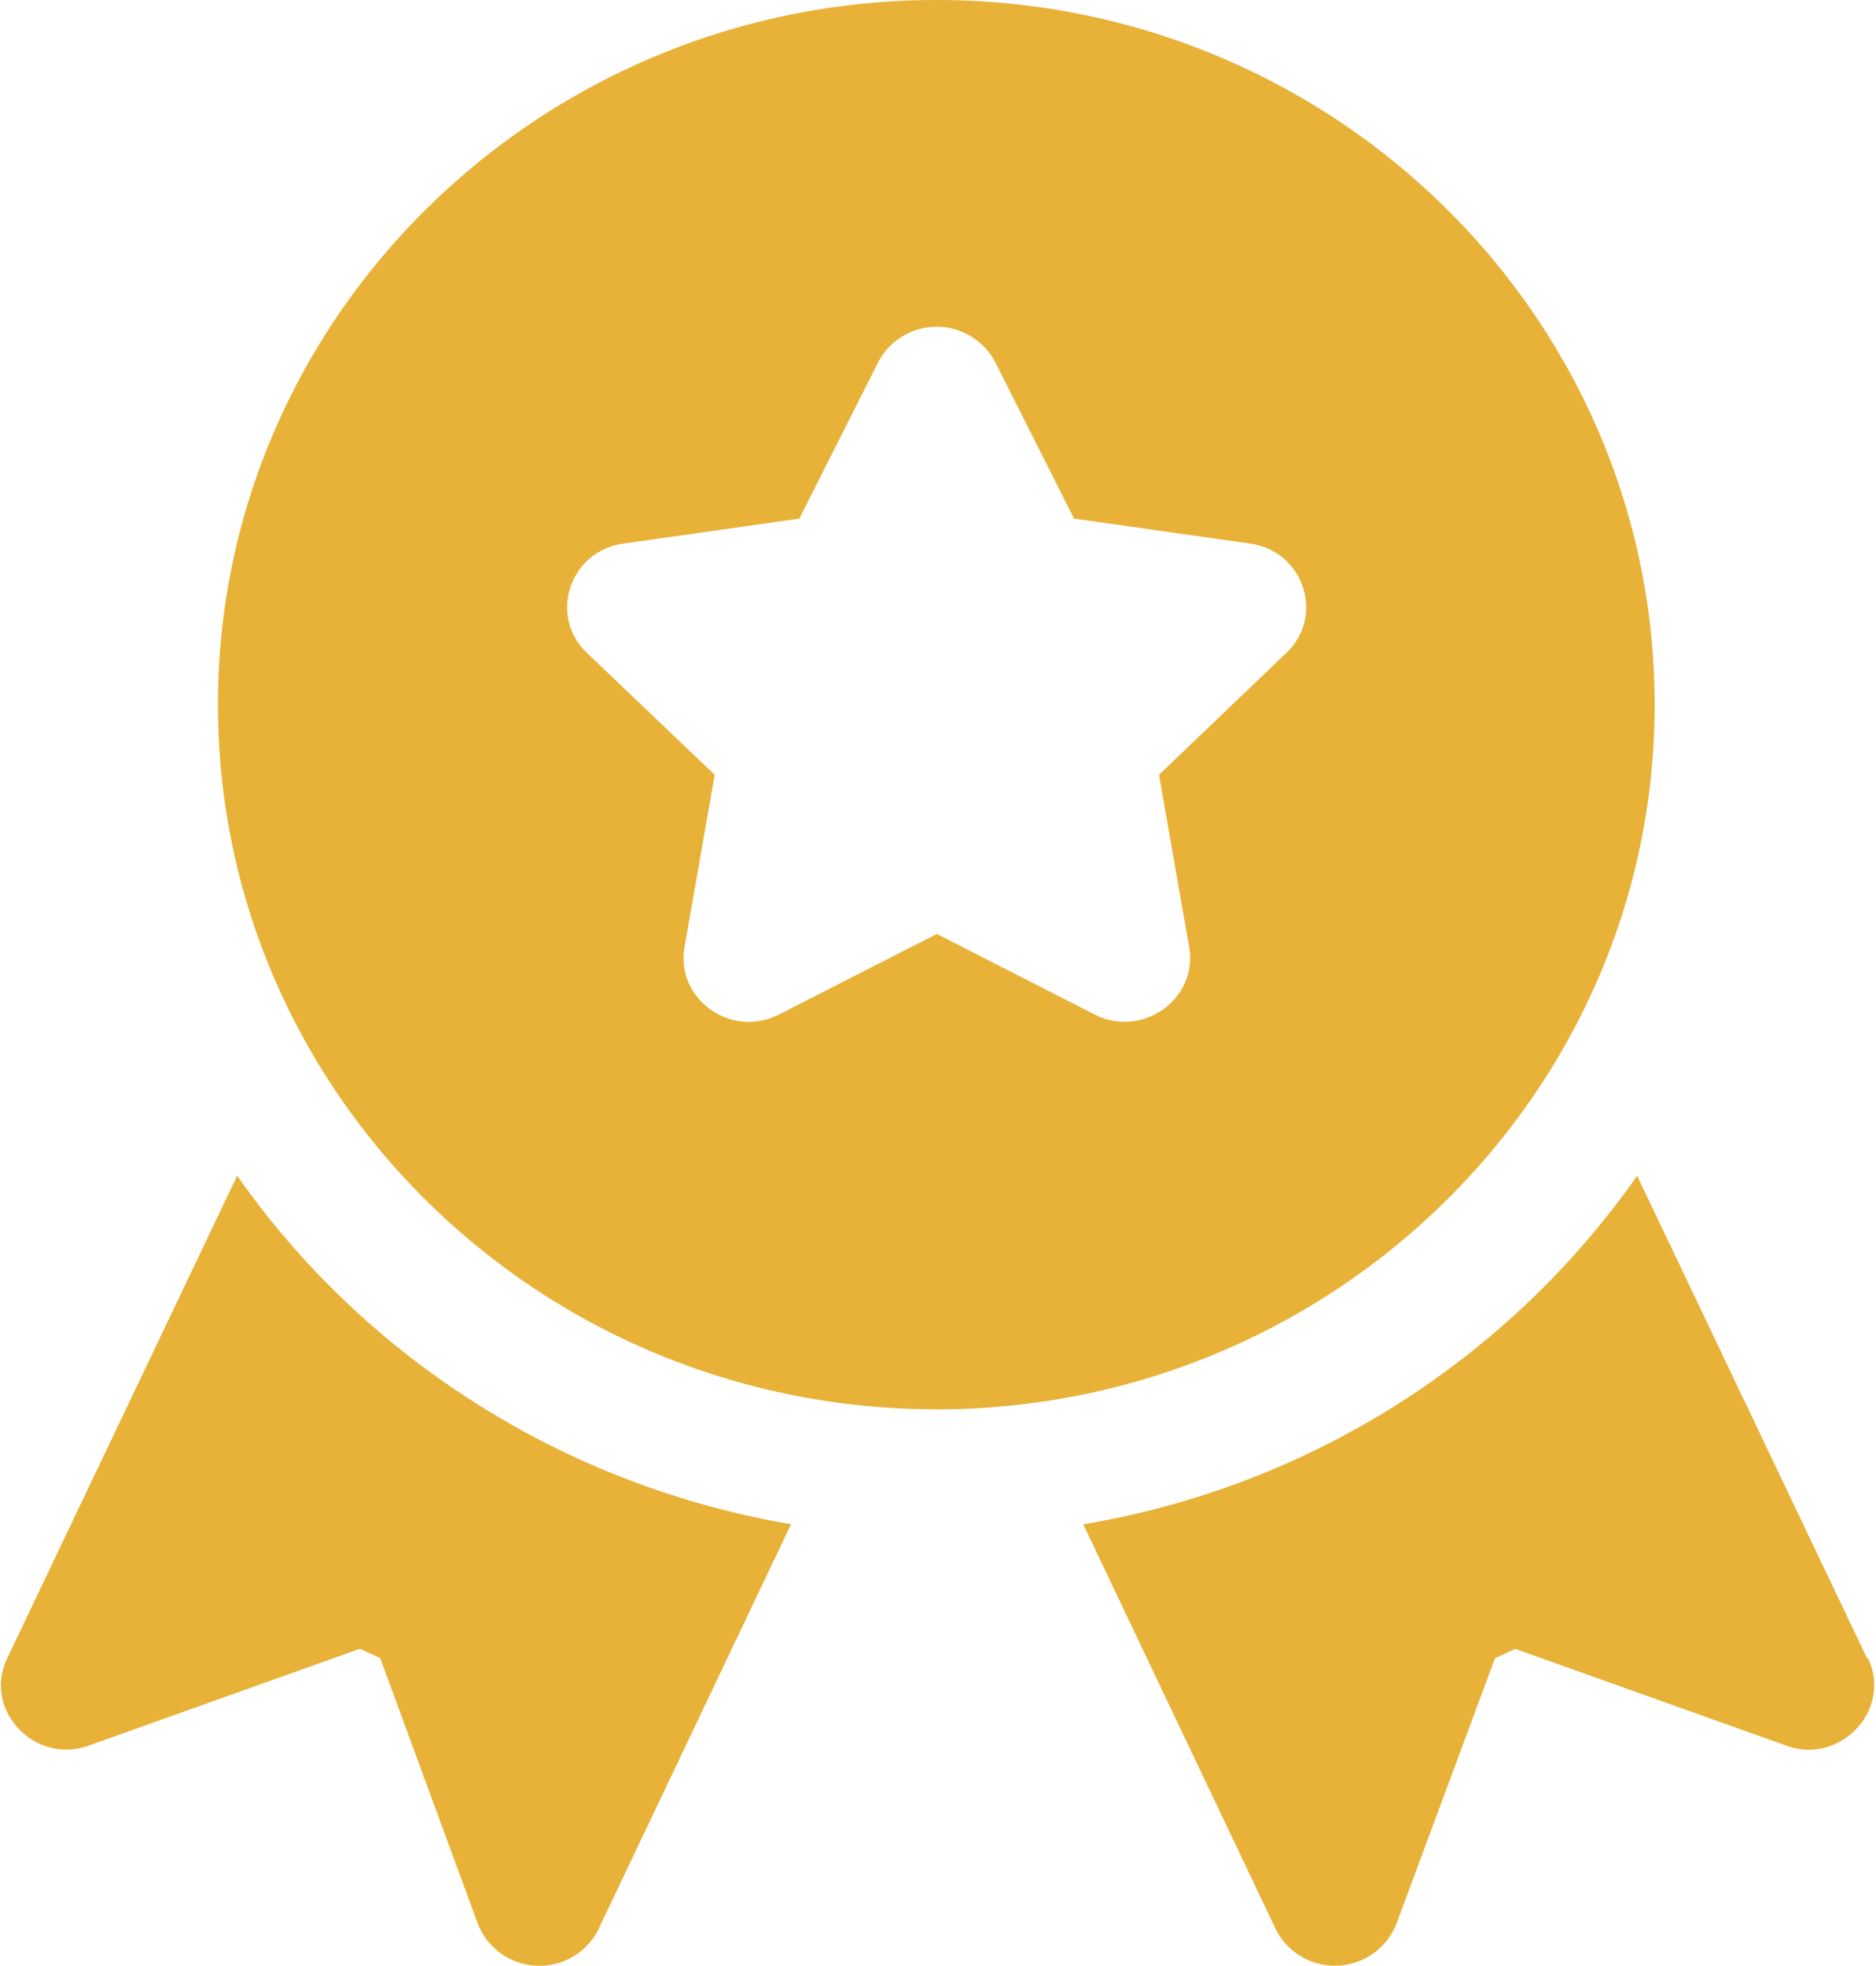
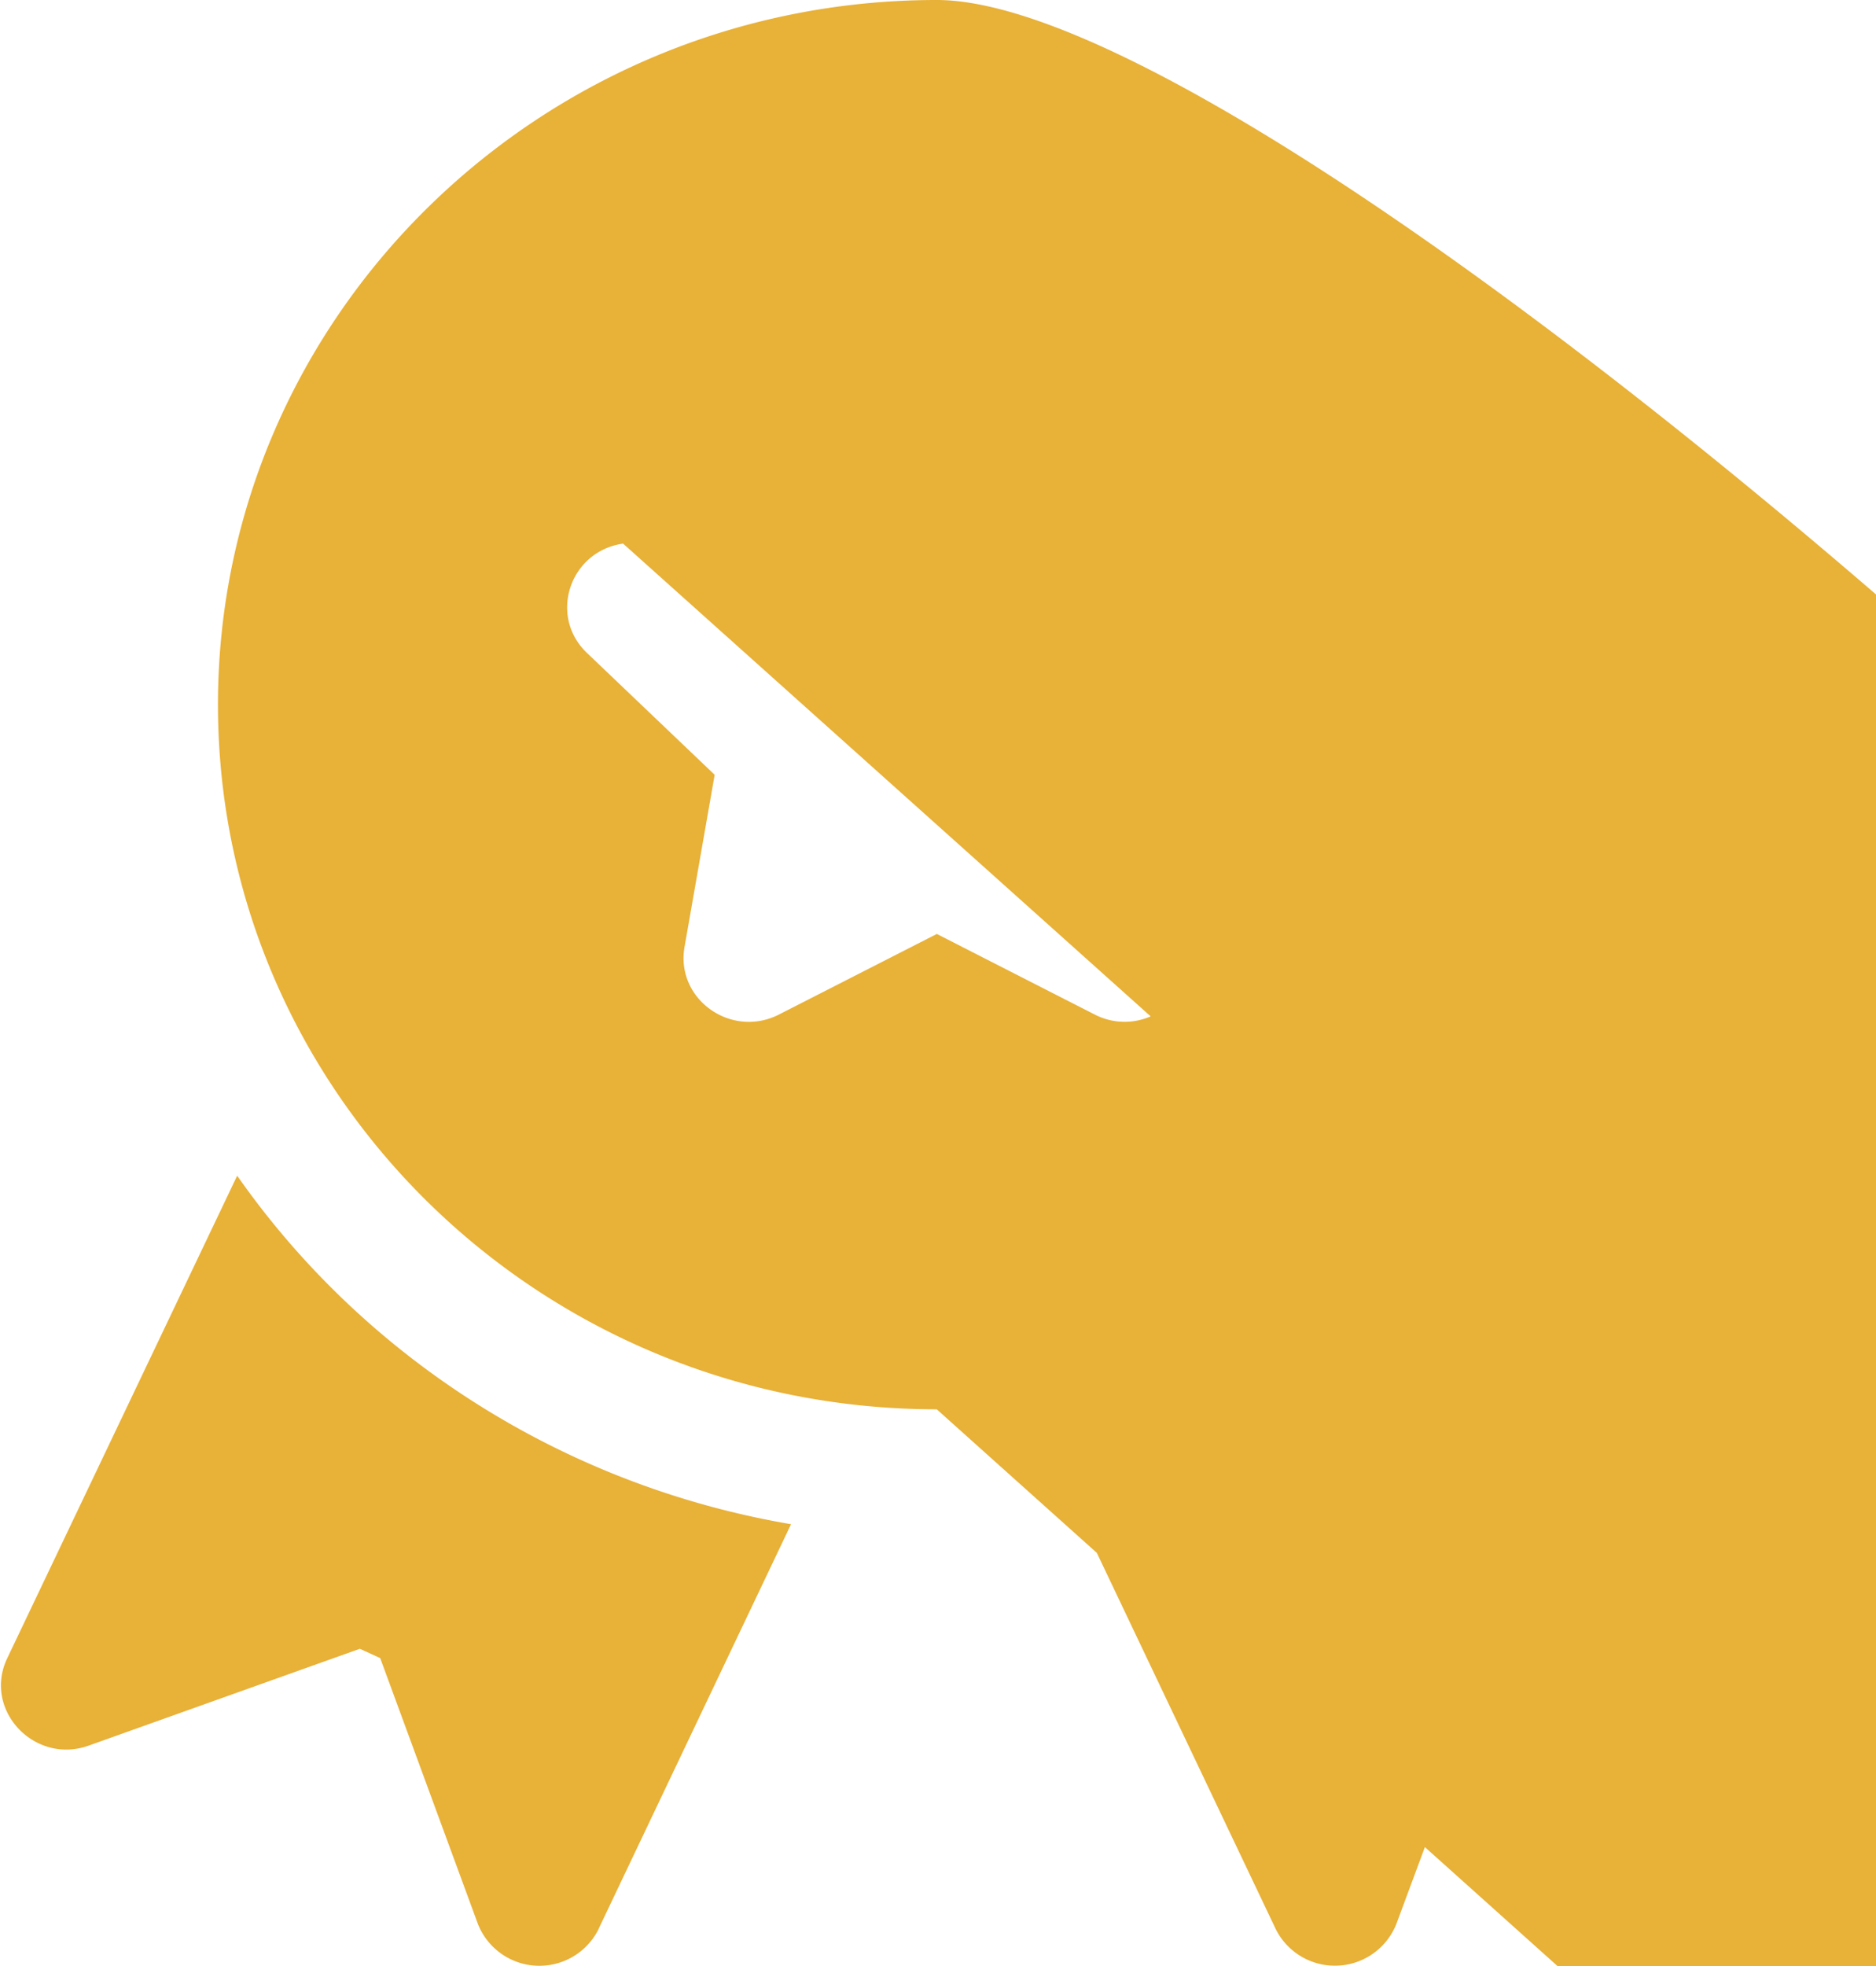
<svg xmlns="http://www.w3.org/2000/svg" width="21" height="22" fill="#e8b137">
-   <path d="M20.9 18.557l-2.574-5.4c-1.42 2.028-3.64 3.473-6.2 3.9l2.155 4.53a.74.74 0 0 0 1.35-.058l1.104-2.974.228-.104 3.034 1.083c.6.22 1.188-.4.913-.977M6.976 6.083l1.972-.28.882-1.75a.74.74 0 0 1 1.311 0l.882 1.75 1.972.28c.598.085.84.808.405 1.223L12.974 8.67l.337 1.925c.103.588-.53 1.03-1.06.756l-1.764-.9-1.764.9c-.536.276-1.164-.17-1.06-.756L8 8.67 6.57 7.306c-.434-.414-.193-1.138.405-1.223zm3.5 9.688c4.436 0 8.046-3.537 8.046-7.885S14.922 0 10.486 0 2.44 3.537 2.44 7.885s3.6 7.885 8.046 7.885zM6.7 21.586l2.155-4.53c-2.57-.438-4.788-1.882-6.2-3.9l-2.574 5.4c-.276.58.308 1.195.913.977l3.034-1.083.228.104L5.35 21.53a.74.74 0 0 0 1.35.058" />
+   <path d="M20.9 18.557l-2.574-5.4c-1.42 2.028-3.64 3.473-6.2 3.9l2.155 4.53a.74.74 0 0 0 1.35-.058l1.104-2.974.228-.104 3.034 1.083c.6.22 1.188-.4.913-.977l1.972-.28.882-1.75a.74.74 0 0 1 1.311 0l.882 1.75 1.972.28c.598.085.84.808.405 1.223L12.974 8.67l.337 1.925c.103.588-.53 1.03-1.06.756l-1.764-.9-1.764.9c-.536.276-1.164-.17-1.06-.756L8 8.67 6.57 7.306c-.434-.414-.193-1.138.405-1.223zm3.5 9.688c4.436 0 8.046-3.537 8.046-7.885S14.922 0 10.486 0 2.44 3.537 2.44 7.885s3.6 7.885 8.046 7.885zM6.7 21.586l2.155-4.53c-2.57-.438-4.788-1.882-6.2-3.9l-2.574 5.4c-.276.58.308 1.195.913.977l3.034-1.083.228.104L5.35 21.53a.74.74 0 0 0 1.35.058" />
</svg>